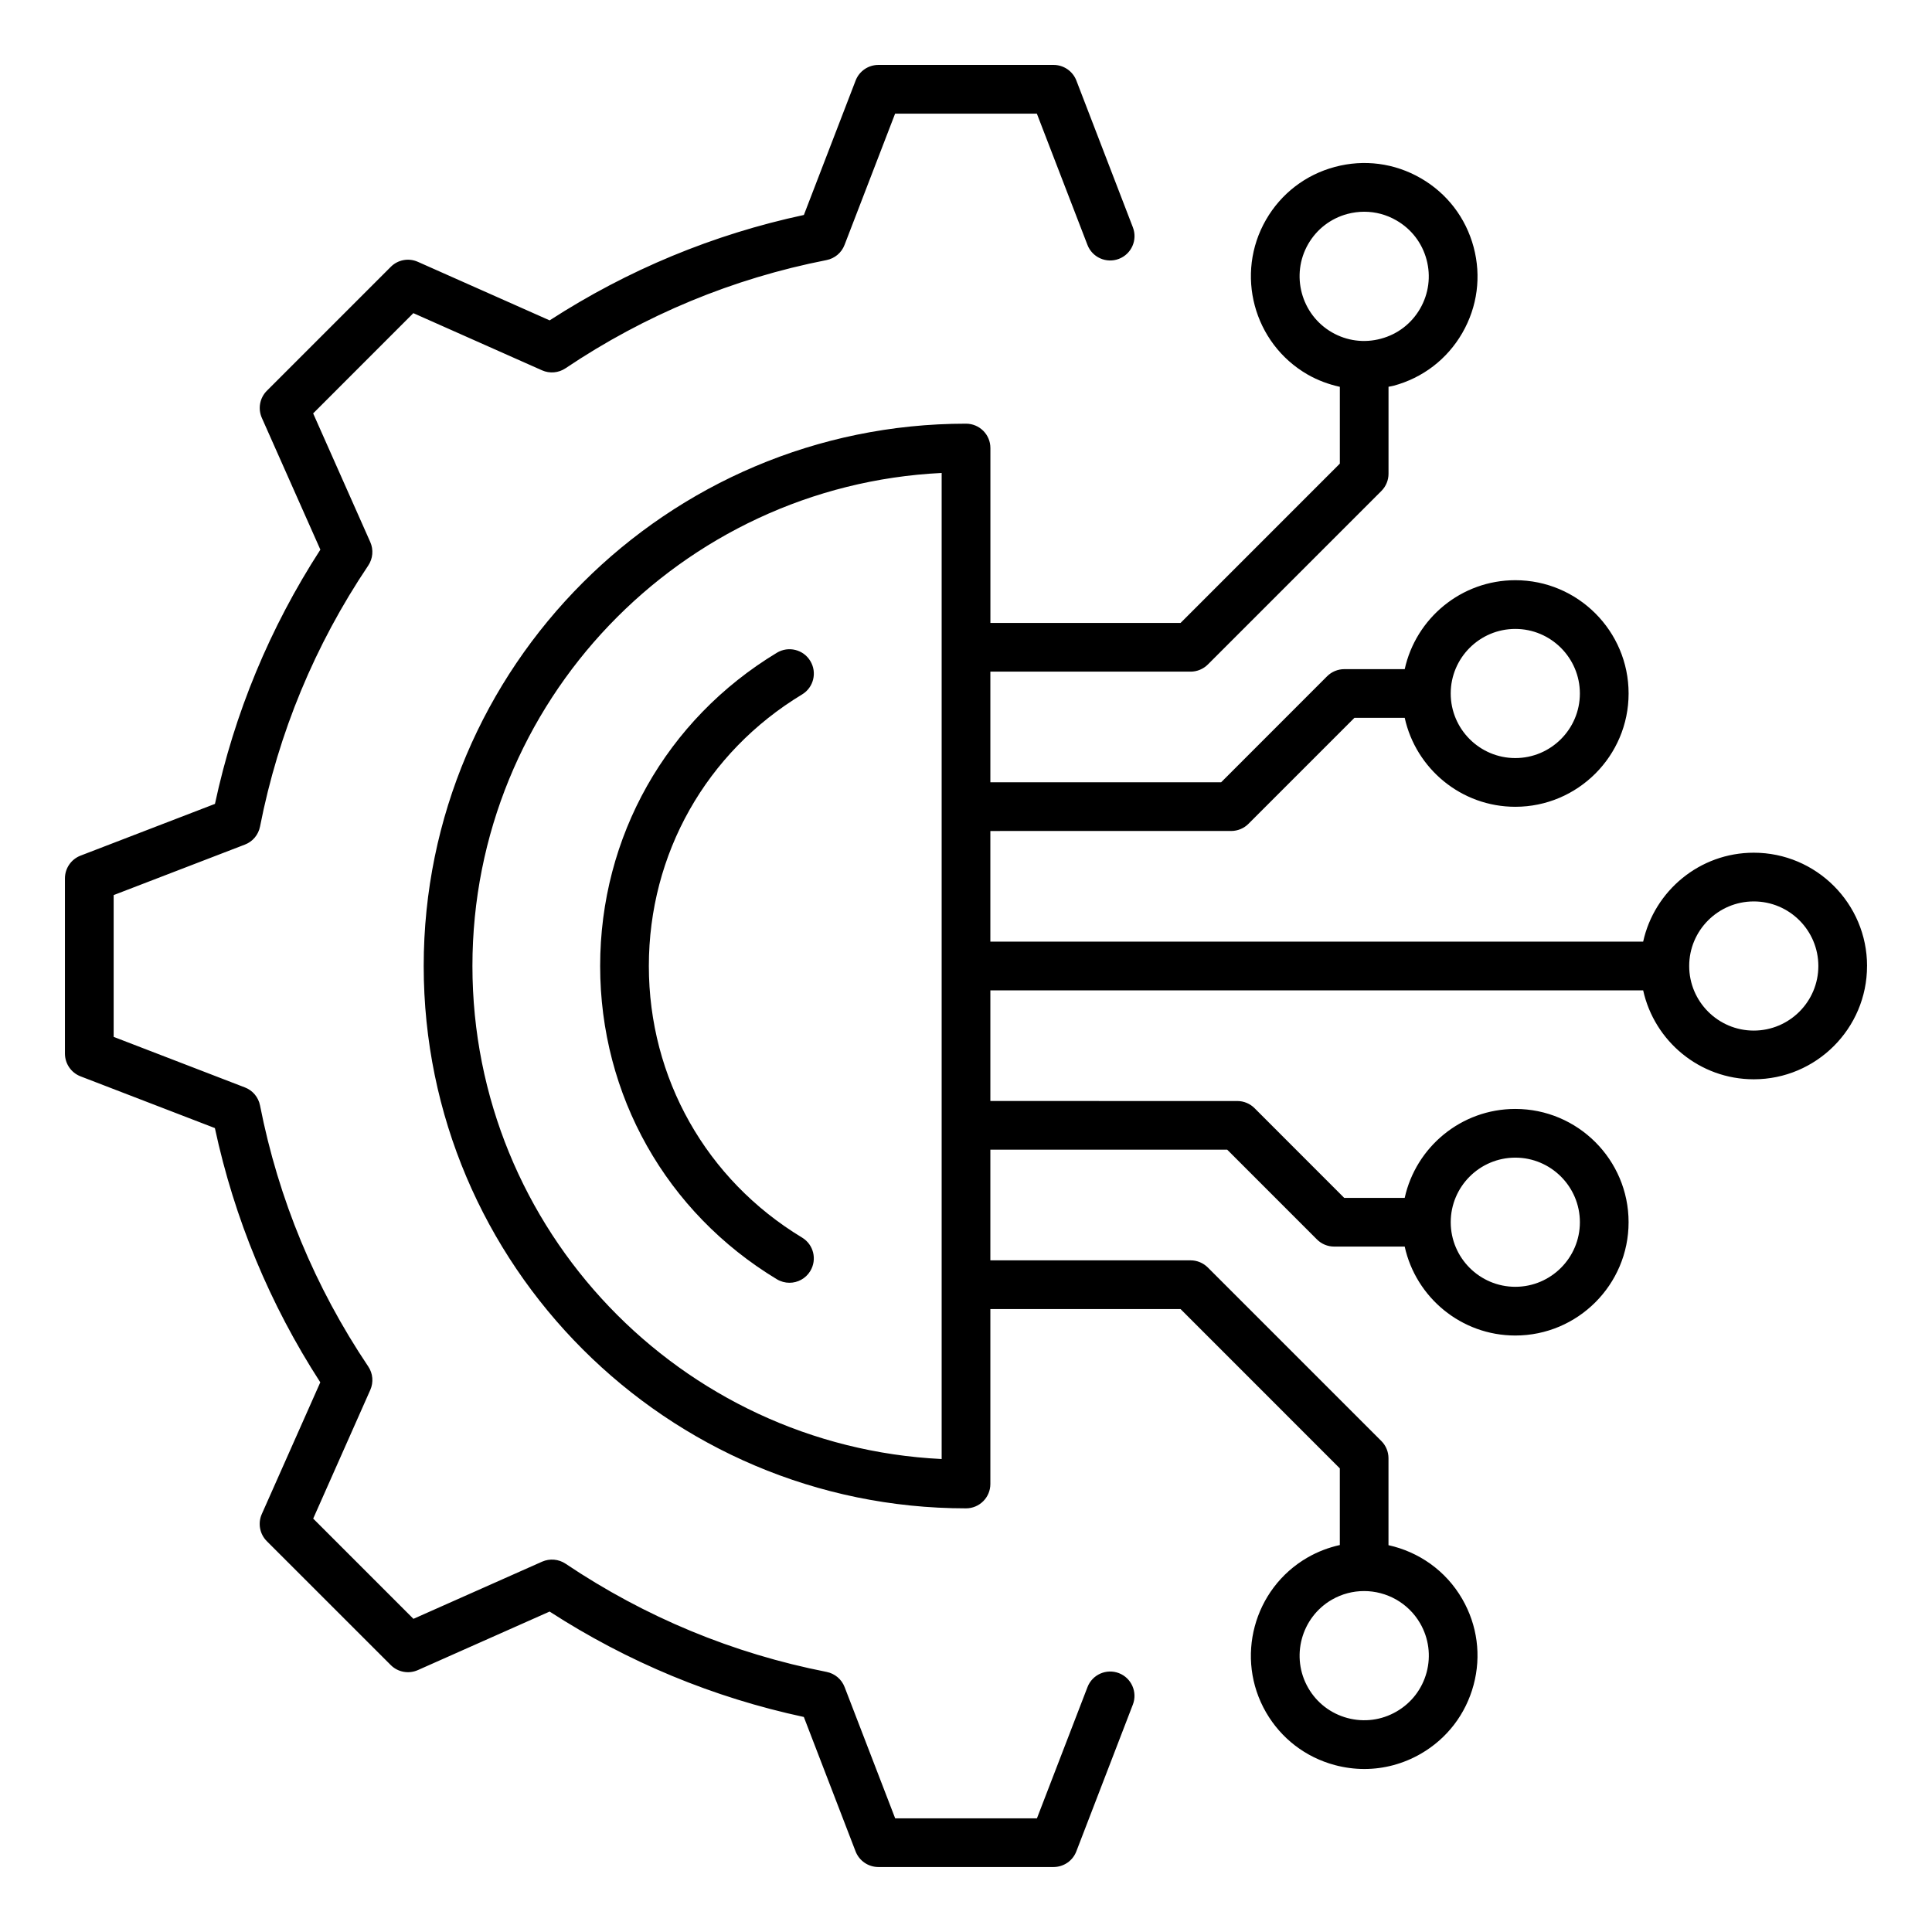
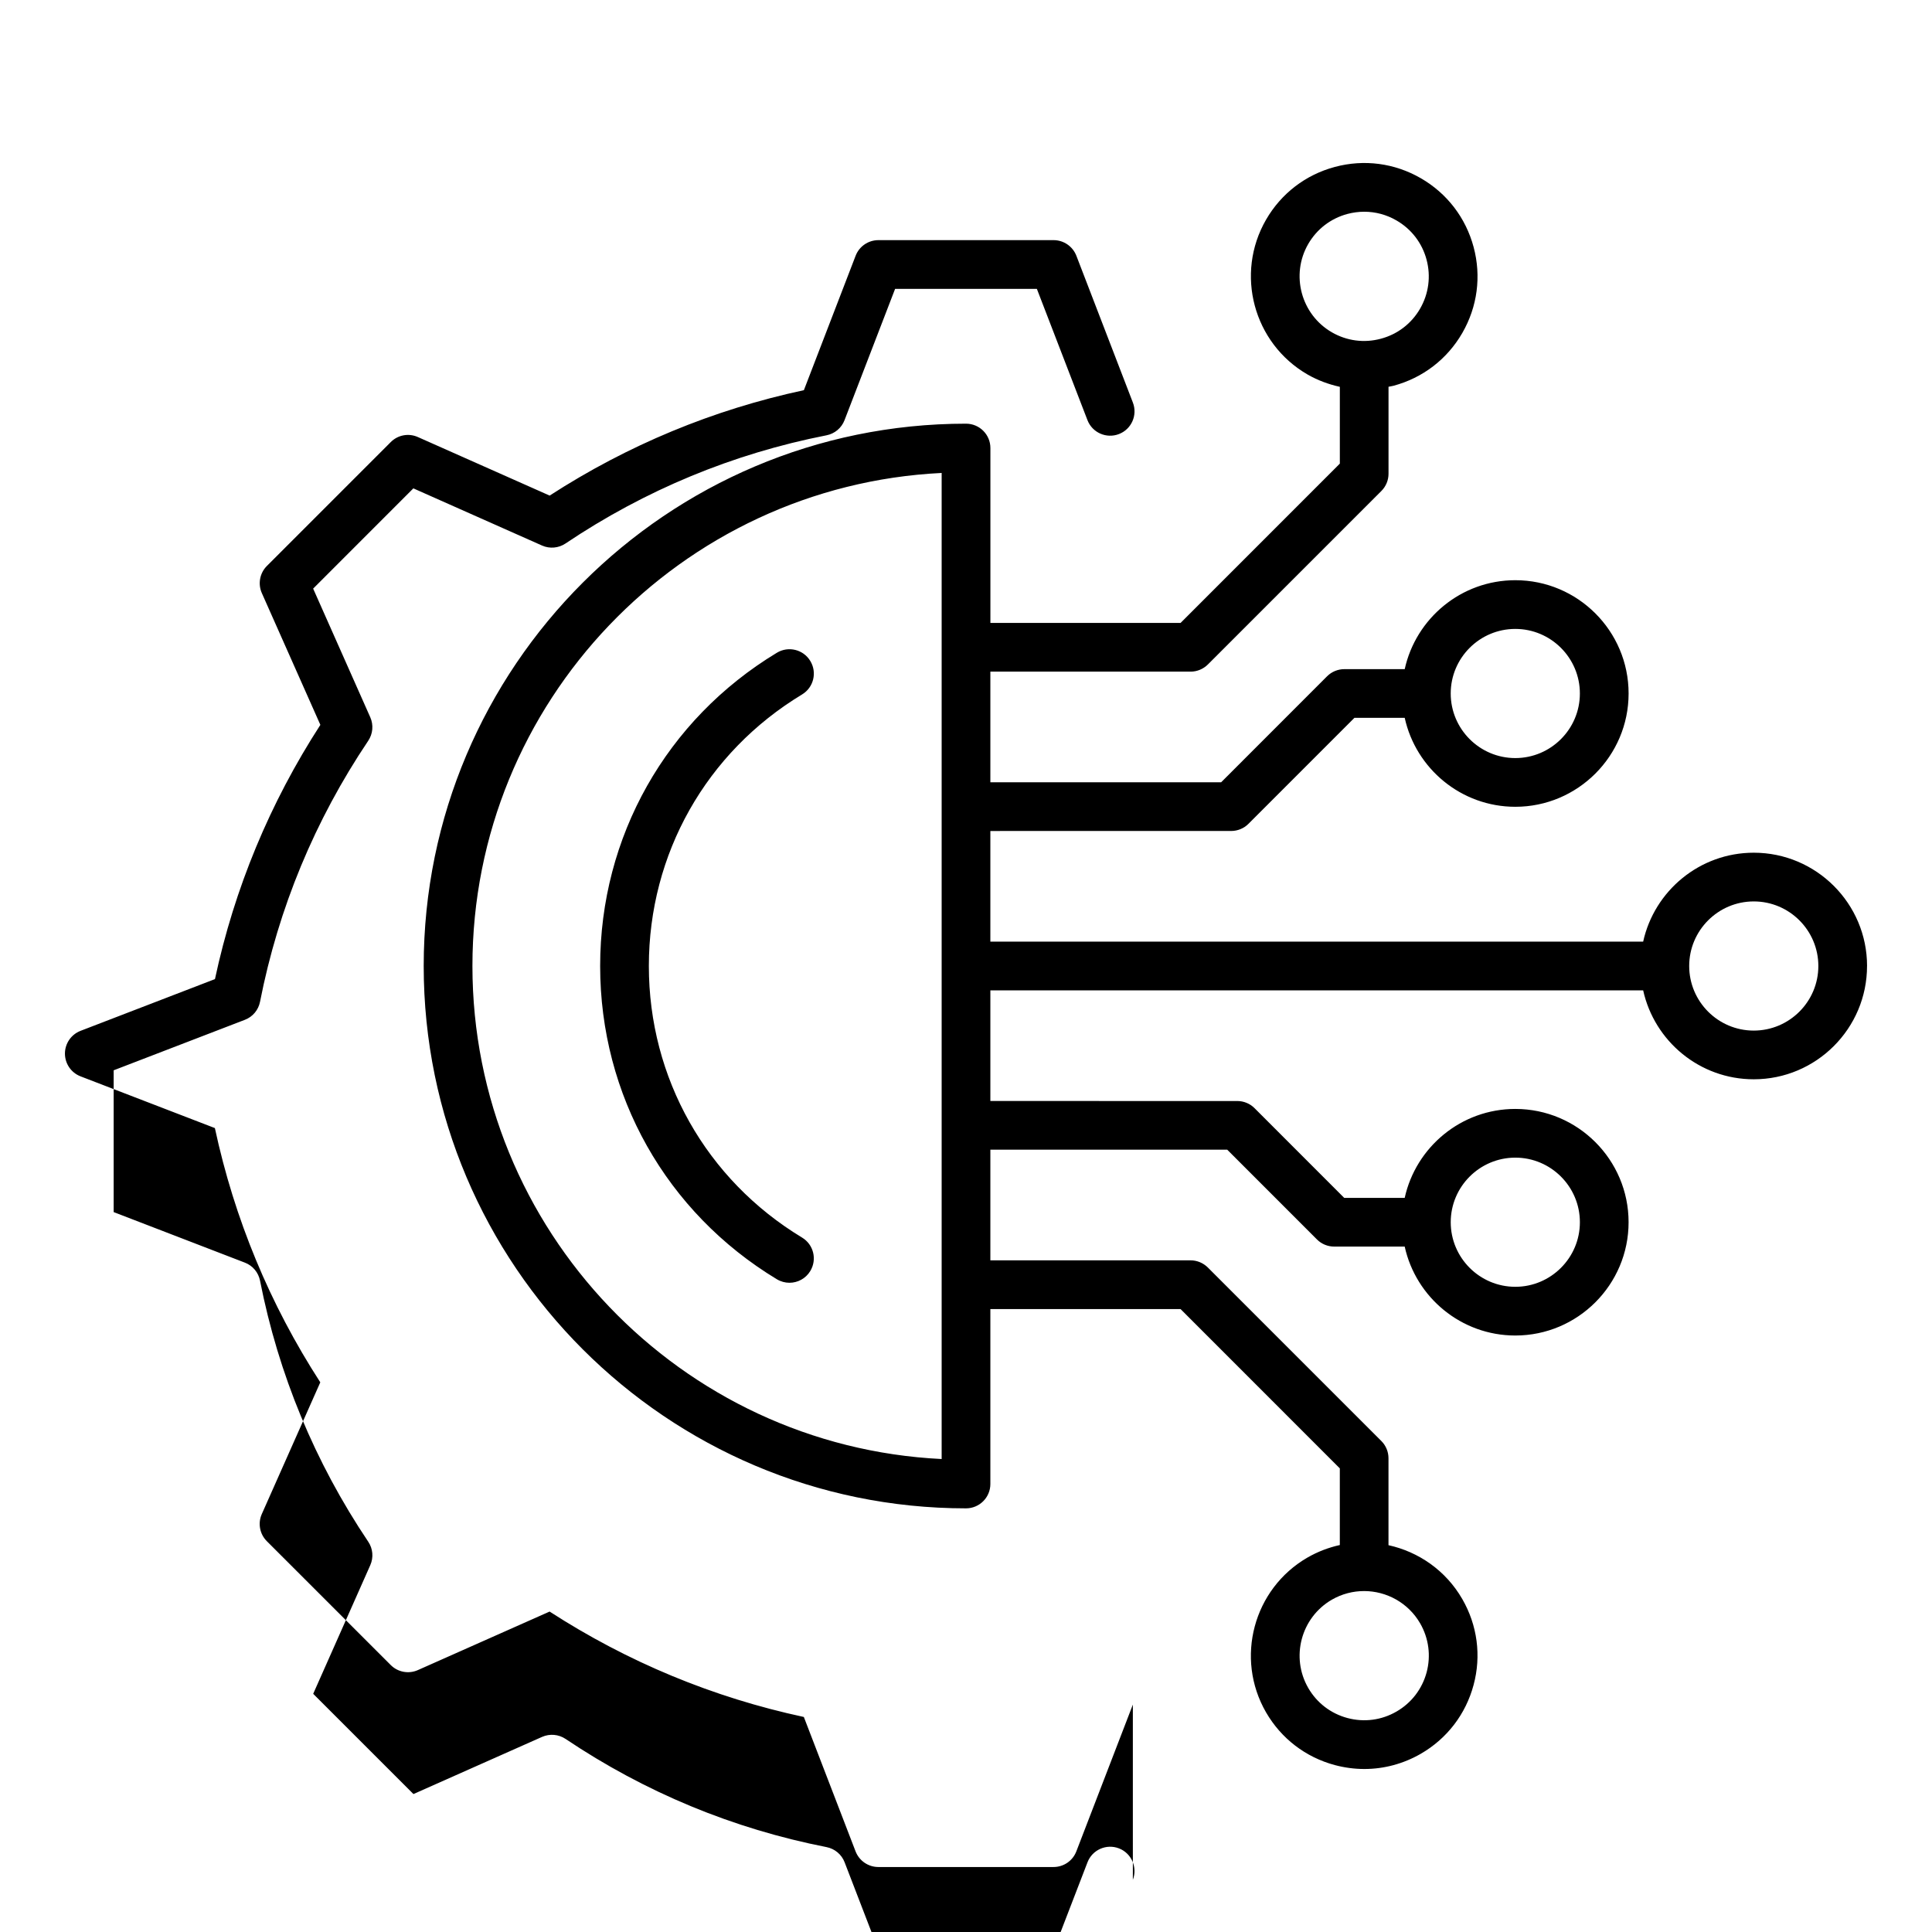
<svg xmlns="http://www.w3.org/2000/svg" fill="#000000" width="800px" height="800px" version="1.1" viewBox="144 144 512 512">
-   <path d="m625.88 400c0-9.441-7.68-17.113-17.113-17.113-9.441 0-17.113 7.68-17.113 17.113 0 9.441 7.672 17.117 17.113 17.117 9.434-0.004 17.113-7.676 17.113-17.117zm-97.422 67.902c0 9.43 7.68 17.113 17.117 17.113 9.43 0 17.113-7.684 17.113-17.113 0-9.441-7.688-17.117-17.113-17.117-9.438 0.004-17.117 7.676-17.117 17.117zm-22.969 97.746c-2.902 0-5.836 0.734-8.527 2.281-8.172 4.727-10.98 15.223-6.266 23.395 2.281 3.953 5.977 6.789 10.402 7.973 4.414 1.176 9.02 0.578 12.984-1.715 3.961-2.281 6.797-5.977 7.988-10.391 1.176-4.414 0.566-9.031-1.715-12.984-3.18-5.488-8.949-8.559-14.867-8.559zm-111.94-296.31c-69.141 3.379-124.35 60.691-124.35 130.66 0 69.965 55.211 127.29 124.35 130.66zm103.41-37.273c3.961 2.289 8.582 2.891 12.984 1.699 4.426-1.176 8.113-4.008 10.402-7.973 2.281-3.957 2.891-8.574 1.707-12.984-1.176-4.414-4.019-8.109-7.977-10.391-2.641-1.531-5.566-2.305-8.539-2.305-1.48 0-2.977 0.199-4.449 0.586-4.426 1.188-8.113 4.019-10.402 7.977-4.703 8.168-1.895 18.664 6.273 23.391zm31.496 95.719c0 9.43 7.68 17.113 17.117 17.113 9.43 0 17.113-7.684 17.113-17.113 0-9.441-7.688-17.113-17.113-17.113-9.438 0-17.117 7.672-17.117 17.113zm110.33 72.215c0 16.559-13.465 30.023-30.023 30.023-14.336 0-26.34-10.109-29.305-23.57h-173v29.324l65.441 0.004c1.707 0 3.359 0.684 4.559 1.883l23.773 23.785h16.031c2.961-13.457 14.973-23.57 29.309-23.57 16.559 0 30.023 13.465 30.023 30.023 0 16.547-13.465 30.023-30.023 30.023-14.336 0-26.352-10.113-29.309-23.57h-18.699c-1.707 0-3.359-0.684-4.559-1.895l-23.777-23.785-62.77 0.004v29.324h53.074c1.707 0 3.348 0.691 4.559 1.895l45.992 45.992c1.211 1.211 1.883 2.856 1.883 4.559v23.039c7.957 1.754 15.176 6.68 19.551 14.266 4.008 6.938 5.086 15.035 3 22.777-2.074 7.75-7.043 14.223-13.992 18.238-4.629 2.664-9.758 4.031-14.961 4.031-2.609 0-5.231-0.348-7.812-1.035-7.75-2.074-14.223-7.043-18.238-13.98-8.277-14.336-3.348-32.738 10.988-41.023 2.746-1.578 5.625-2.664 8.566-3.312v-20.316l-42.203-42.215-50.406 0.004v46.352c0 3.562-2.891 6.453-6.461 6.453-79.238-0.012-143.71-64.484-143.71-143.73 0-79.246 64.473-143.72 143.72-143.72 3.57 0 6.461 2.887 6.461 6.449v46.352h50.402l42.203-42.215v-20.352c-2.965-0.656-5.856-1.715-8.566-3.273-14.336-8.281-19.262-26.688-10.988-41.02 4.008-6.941 10.484-11.914 18.238-13.984 7.742-2.078 15.828-1.02 22.777 2.996 6.949 4.008 11.914 10.484 13.992 18.238 2.078 7.75 1.008 15.832-3 22.777-4.008 6.949-10.484 11.906-18.227 13.984-0.438 0.121-0.887 0.168-1.324 0.262v23.051c0 1.707-0.672 3.348-1.883 4.559l-45.992 45.992c-1.211 1.203-2.856 1.895-4.559 1.895h-53.082v29.324h61.156l28.086-28.102c1.211-1.203 2.856-1.883 4.57-1.883h15.996c2.961-13.461 14.973-23.57 29.309-23.57 16.559 0 30.023 13.465 30.023 30.023 0 16.547-13.465 30.023-30.023 30.023-14.336 0-26.352-10.113-29.309-23.57h-13.328l-28.094 28.098c-1.203 1.203-2.856 1.883-4.559 1.883l-63.828 0.004v29.324h173c2.965-13.461 14.973-23.57 29.305-23.57 16.562 0 30.031 13.465 30.031 30.023zm-288.91 83.016c-29.324-17.73-46.828-48.77-46.828-83.016 0-34.25 17.508-65.285 46.832-83.012 3.051-1.848 7.027-0.871 8.863 2.184 1.848 3.051 0.875 7.012-2.172 8.859-25.43 15.367-40.617 42.277-40.617 71.969 0 29.688 15.188 56.602 40.609 71.973 3.055 1.848 4.019 5.809 2.172 8.863-1.207 2.004-3.344 3.113-5.527 3.113-1.125-0.004-2.277-0.301-3.332-0.934zm94.344 112.72-14.984 38.914c-0.961 2.492-3.359 4.129-6.031 4.129h-46.43c-2.672 0-5.062-1.645-6.031-4.129l-13.715-35.633c-24.027-5.16-46.656-14.543-67.375-27.934l-34.914 15.512c-2.441 1.082-5.297 0.551-7.18-1.332l-32.848-32.836c-1.883-1.883-2.414-4.746-1.332-7.18l15.504-34.914c-13.387-20.699-22.77-43.34-27.934-67.379l-35.617-13.715c-2.481-0.961-4.121-3.359-4.121-6.027v-46.434c0-2.664 1.645-5.062 4.129-6.023l35.629-13.715c5.148-24.035 14.543-46.676 27.934-67.375l-15.512-34.922c-1.082-2.434-0.551-5.301 1.332-7.184l32.836-32.836c1.883-1.895 4.738-2.426 7.184-1.332l34.922 15.512c20.707-13.395 43.34-22.777 67.375-27.934l13.715-35.633c0.961-2.488 3.359-4.129 6.031-4.129h46.43c2.672 0 5.062 1.645 6.031 4.129l14.984 38.926c1.273 3.328-0.371 7.059-3.707 8.34-3.312 1.273-7.062-0.371-8.34-3.707l-13.402-34.773h-37.57l-13.398 34.785c-0.793 2.078-2.602 3.59-4.777 4.019-24.824 4.871-48.094 14.516-69.176 28.676-1.836 1.234-4.188 1.438-6.215 0.539l-34.102-15.152-26.555 26.566 15.141 34.102c0.898 2.027 0.691 4.371-0.539 6.215-14.16 21.082-23.805 44.352-28.68 69.176-0.43 2.184-1.938 3.984-4.008 4.777l-34.781 13.383v37.574l34.773 13.395c2.074 0.793 3.586 2.594 4.016 4.777 4.887 24.84 14.531 48.113 28.68 69.184 1.238 1.836 1.441 4.188 0.539 6.215l-15.129 34.09 26.566 26.566 34.098-15.152c2.027-0.891 4.375-0.688 6.215 0.539 21.086 14.16 44.363 23.805 69.176 28.676 2.172 0.43 3.984 1.941 4.777 4.019l13.398 34.785h37.57l13.395-34.773c1.273-3.332 5.027-4.981 8.34-3.699 3.297 1.27 4.961 5.012 3.684 8.332z" fill-rule="evenodd" />
+   <path d="m625.88 400c0-9.441-7.68-17.113-17.113-17.113-9.441 0-17.113 7.68-17.113 17.113 0 9.441 7.672 17.117 17.113 17.117 9.434-0.004 17.113-7.676 17.113-17.117zm-97.422 67.902c0 9.43 7.68 17.113 17.117 17.113 9.43 0 17.113-7.684 17.113-17.113 0-9.441-7.688-17.117-17.113-17.117-9.438 0.004-17.117 7.676-17.117 17.117zm-22.969 97.746c-2.902 0-5.836 0.734-8.527 2.281-8.172 4.727-10.98 15.223-6.266 23.395 2.281 3.953 5.977 6.789 10.402 7.973 4.414 1.176 9.02 0.578 12.984-1.715 3.961-2.281 6.797-5.977 7.988-10.391 1.176-4.414 0.566-9.031-1.715-12.984-3.18-5.488-8.949-8.559-14.867-8.559zm-111.94-296.31c-69.141 3.379-124.35 60.691-124.35 130.66 0 69.965 55.211 127.29 124.35 130.66zm103.41-37.273c3.961 2.289 8.582 2.891 12.984 1.699 4.426-1.176 8.113-4.008 10.402-7.973 2.281-3.957 2.891-8.574 1.707-12.984-1.176-4.414-4.019-8.109-7.977-10.391-2.641-1.531-5.566-2.305-8.539-2.305-1.48 0-2.977 0.199-4.449 0.586-4.426 1.188-8.113 4.019-10.402 7.977-4.703 8.168-1.895 18.664 6.273 23.391zm31.496 95.719c0 9.43 7.68 17.113 17.117 17.113 9.43 0 17.113-7.684 17.113-17.113 0-9.441-7.688-17.113-17.113-17.113-9.438 0-17.117 7.672-17.117 17.113zm110.33 72.215c0 16.559-13.465 30.023-30.023 30.023-14.336 0-26.34-10.109-29.305-23.57h-173v29.324l65.441 0.004c1.707 0 3.359 0.684 4.559 1.883l23.773 23.785h16.031c2.961-13.457 14.973-23.57 29.309-23.57 16.559 0 30.023 13.465 30.023 30.023 0 16.547-13.465 30.023-30.023 30.023-14.336 0-26.352-10.113-29.309-23.57h-18.699c-1.707 0-3.359-0.684-4.559-1.895l-23.777-23.785-62.77 0.004v29.324h53.074c1.707 0 3.348 0.691 4.559 1.895l45.992 45.992c1.211 1.211 1.883 2.856 1.883 4.559v23.039c7.957 1.754 15.176 6.68 19.551 14.266 4.008 6.938 5.086 15.035 3 22.777-2.074 7.75-7.043 14.223-13.992 18.238-4.629 2.664-9.758 4.031-14.961 4.031-2.609 0-5.231-0.348-7.812-1.035-7.75-2.074-14.223-7.043-18.238-13.98-8.277-14.336-3.348-32.738 10.988-41.023 2.746-1.578 5.625-2.664 8.566-3.312v-20.316l-42.203-42.215-50.406 0.004v46.352c0 3.562-2.891 6.453-6.461 6.453-79.238-0.012-143.71-64.484-143.71-143.73 0-79.246 64.473-143.72 143.72-143.72 3.57 0 6.461 2.887 6.461 6.449v46.352h50.402l42.203-42.215v-20.352c-2.965-0.656-5.856-1.715-8.566-3.273-14.336-8.281-19.262-26.688-10.988-41.02 4.008-6.941 10.484-11.914 18.238-13.984 7.742-2.078 15.828-1.02 22.777 2.996 6.949 4.008 11.914 10.484 13.992 18.238 2.078 7.75 1.008 15.832-3 22.777-4.008 6.949-10.484 11.906-18.227 13.984-0.438 0.121-0.887 0.168-1.324 0.262v23.051c0 1.707-0.672 3.348-1.883 4.559l-45.992 45.992c-1.211 1.203-2.856 1.895-4.559 1.895h-53.082v29.324h61.156l28.086-28.102c1.211-1.203 2.856-1.883 4.57-1.883h15.996c2.961-13.461 14.973-23.57 29.309-23.57 16.559 0 30.023 13.465 30.023 30.023 0 16.547-13.465 30.023-30.023 30.023-14.336 0-26.352-10.113-29.309-23.57h-13.328l-28.094 28.098c-1.203 1.203-2.856 1.883-4.559 1.883l-63.828 0.004v29.324h173c2.965-13.461 14.973-23.57 29.305-23.57 16.562 0 30.031 13.465 30.031 30.023zm-288.91 83.016c-29.324-17.73-46.828-48.77-46.828-83.016 0-34.25 17.508-65.285 46.832-83.012 3.051-1.848 7.027-0.871 8.863 2.184 1.848 3.051 0.875 7.012-2.172 8.859-25.43 15.367-40.617 42.277-40.617 71.969 0 29.688 15.188 56.602 40.609 71.973 3.055 1.848 4.019 5.809 2.172 8.863-1.207 2.004-3.344 3.113-5.527 3.113-1.125-0.004-2.277-0.301-3.332-0.934zm94.344 112.72-14.984 38.914c-0.961 2.492-3.359 4.129-6.031 4.129h-46.43c-2.672 0-5.062-1.645-6.031-4.129l-13.715-35.633c-24.027-5.16-46.656-14.543-67.375-27.934l-34.914 15.512c-2.441 1.082-5.297 0.551-7.18-1.332l-32.848-32.836c-1.883-1.883-2.414-4.746-1.332-7.18l15.504-34.914c-13.387-20.699-22.77-43.34-27.934-67.379l-35.617-13.715c-2.481-0.961-4.121-3.359-4.121-6.027c0-2.664 1.645-5.062 4.129-6.023l35.629-13.715c5.148-24.035 14.543-46.676 27.934-67.375l-15.512-34.922c-1.082-2.434-0.551-5.301 1.332-7.184l32.836-32.836c1.883-1.895 4.738-2.426 7.184-1.332l34.922 15.512c20.707-13.395 43.34-22.777 67.375-27.934l13.715-35.633c0.961-2.488 3.359-4.129 6.031-4.129h46.43c2.672 0 5.062 1.645 6.031 4.129l14.984 38.926c1.273 3.328-0.371 7.059-3.707 8.34-3.312 1.273-7.062-0.371-8.34-3.707l-13.402-34.773h-37.57l-13.398 34.785c-0.793 2.078-2.602 3.59-4.777 4.019-24.824 4.871-48.094 14.516-69.176 28.676-1.836 1.234-4.188 1.438-6.215 0.539l-34.102-15.152-26.555 26.566 15.141 34.102c0.898 2.027 0.691 4.371-0.539 6.215-14.16 21.082-23.805 44.352-28.68 69.176-0.43 2.184-1.938 3.984-4.008 4.777l-34.781 13.383v37.574l34.773 13.395c2.074 0.793 3.586 2.594 4.016 4.777 4.887 24.84 14.531 48.113 28.68 69.184 1.238 1.836 1.441 4.188 0.539 6.215l-15.129 34.09 26.566 26.566 34.098-15.152c2.027-0.891 4.375-0.688 6.215 0.539 21.086 14.16 44.363 23.805 69.176 28.676 2.172 0.43 3.984 1.941 4.777 4.019l13.398 34.785h37.57l13.395-34.773c1.273-3.332 5.027-4.981 8.34-3.699 3.297 1.27 4.961 5.012 3.684 8.332z" fill-rule="evenodd" />
</svg>